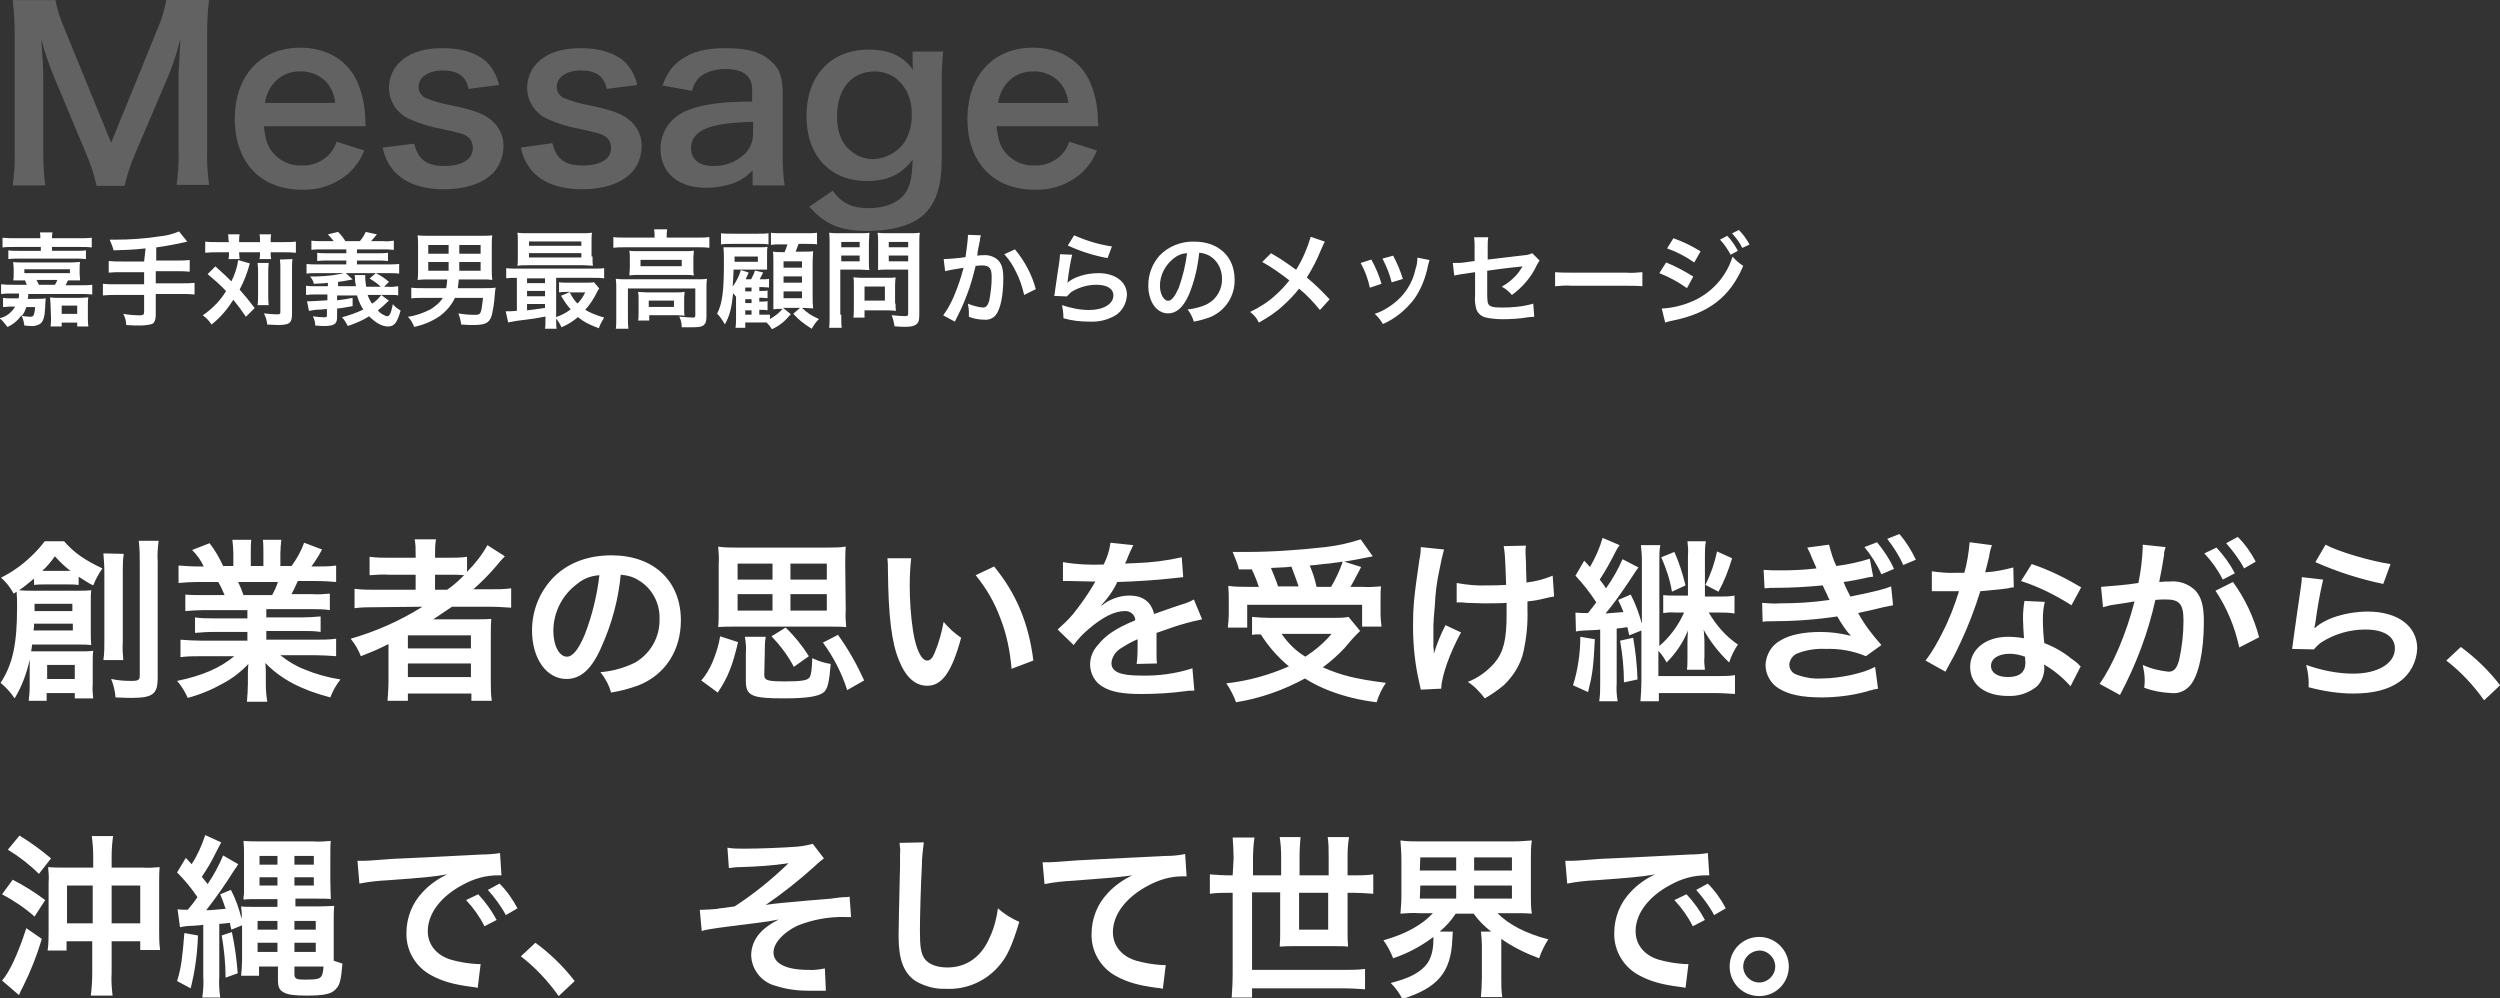
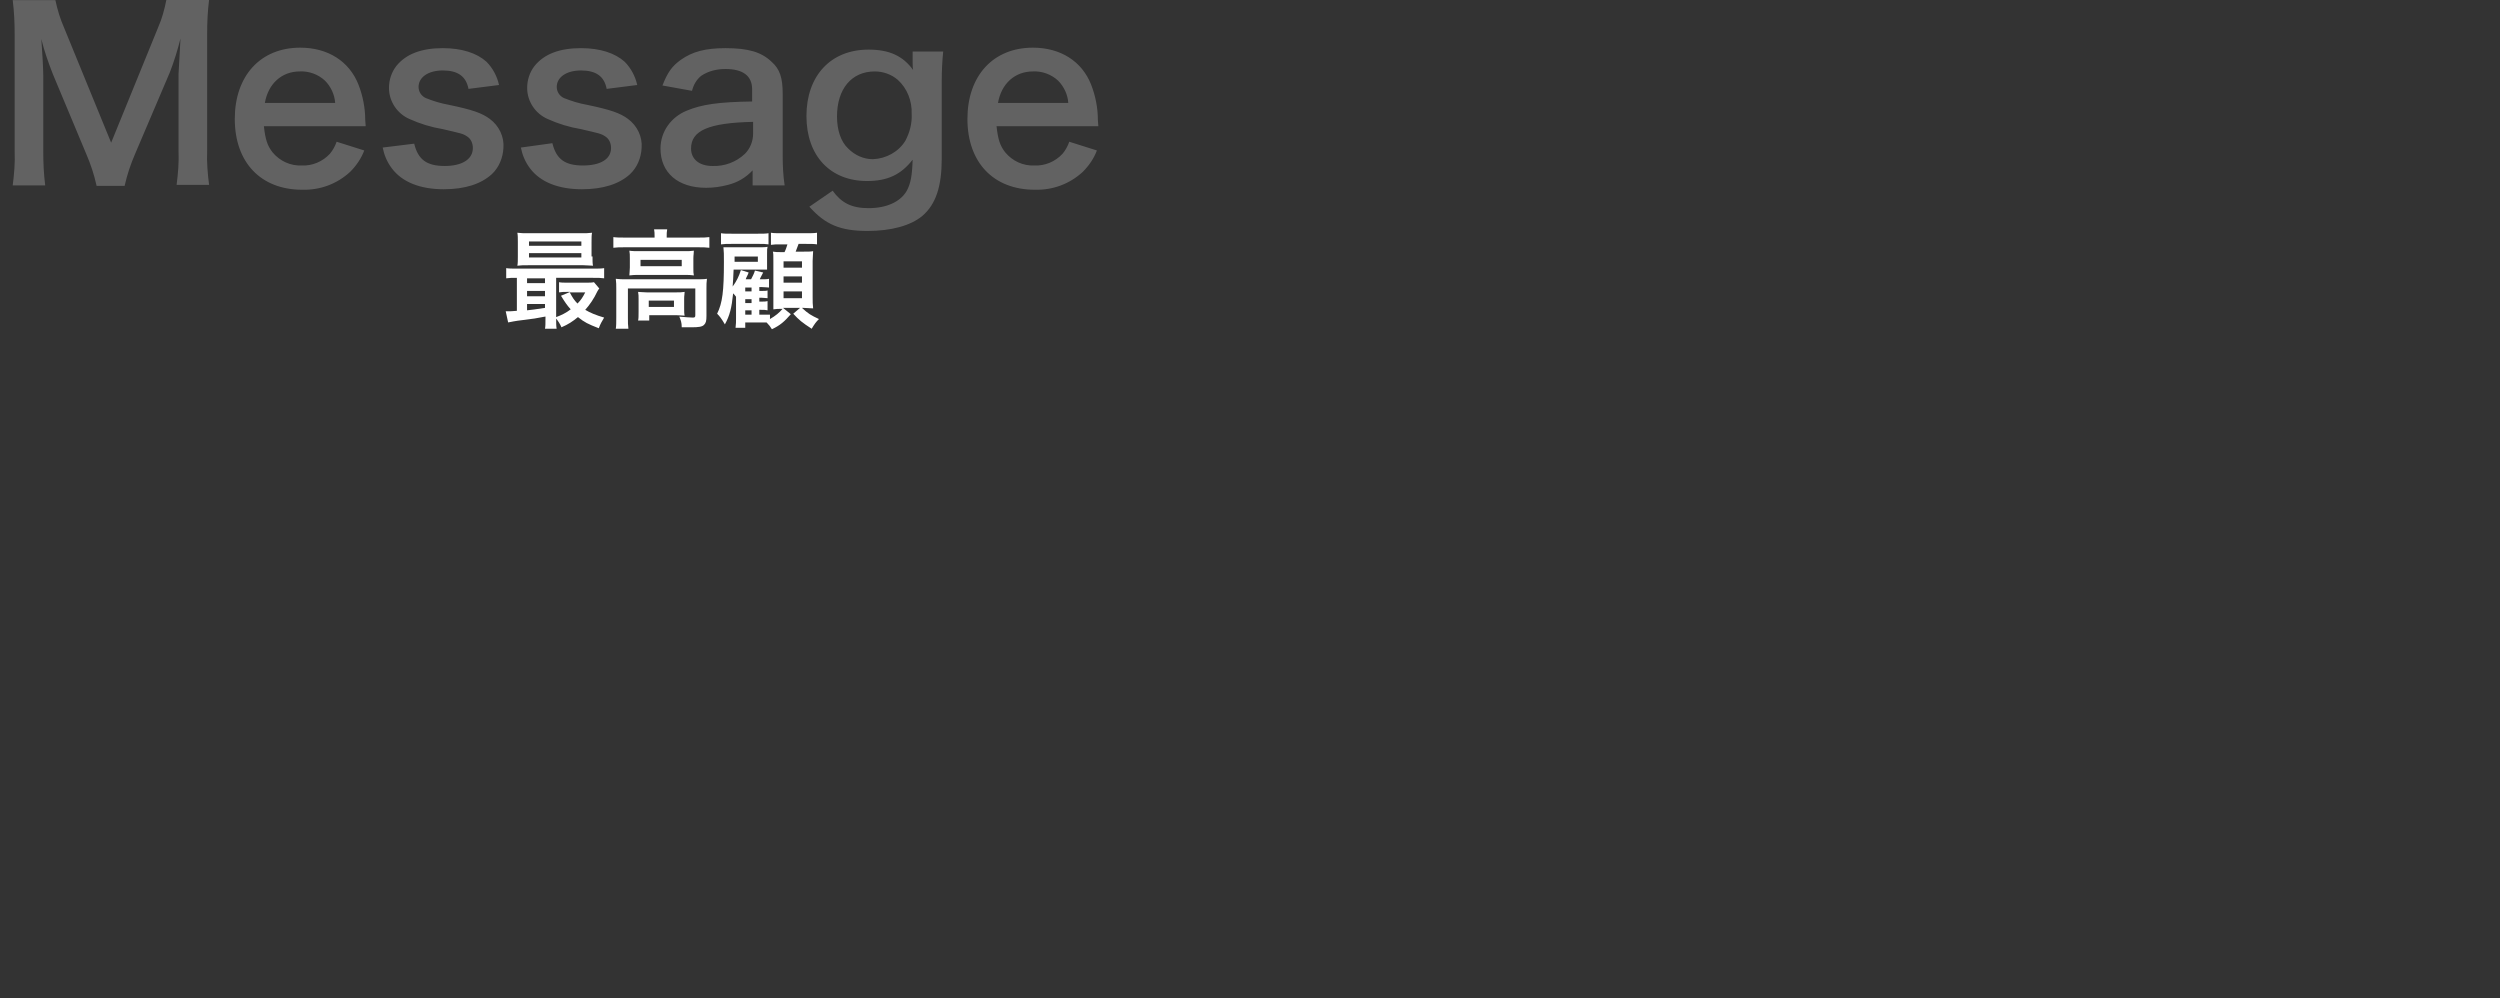
<svg xmlns="http://www.w3.org/2000/svg" version="1.1" id="レイヤー_1" x="0px" y="0px" viewBox="0 0 515.6 205.9" style="enable-background:new 0 0 515.6 205.9;" xml:space="preserve">
  <rect x="0" y="0" width="515.6" height="205.9" fill="#333333" stroke="none" />
  <style type="text/css">
	.st0{fill:#FFFFFF;}
	.st1{opacity:0.231;fill:#FFFFFF;enable-background:new    ;}
</style>
  <g id="text_csr-hero-message" transform="translate(-59.777 -259.368)">
-     <path id="パス_7" class="st0" d="M65.9,401c0,1-0.1,1.9-0.2,2.9h3.7v-1.6h5.8v1.1H79c-0.1-1-0.2-1.9-0.1-2.9v-4.3   c0-0.9,0-1.8,0.1-2.6c-0.8,0.1-1.5,0.1-2.5,0.1h-8.4c-0.9,0-1.3,0-1.9,0c0.1-0.4,0.1-0.7,0.2-1.4h9.7c1,0,1.5,0,2.5,0.1   c-0.1-0.9-0.1-1.8-0.1-2.7v-5.9c0-1.1,0-1.9,0.1-2.7c-1,0.1-1.5,0.1-2.8,0.1h-9.1c-1.3,0-1.8,0-3-0.1c0.8-0.5,1.9-1.4,3.1-2.4v1.3   c0.7-0.1,1.4-0.1,2.1-0.1h5c0.7,0,1.4,0,2.1,0.1v-1.7c1,0.6,1.9,1.3,3,1.8c0.5-1.2,1.1-2.4,1.9-3.5c-3.8-1.8-5.9-3.3-7.9-5.6h-4   c-0.9,1.2-1.9,2.3-3,3.3c-1.8,1.7-3.8,3.1-6,4.2c1,0.9,1.9,2,2.6,3.3l0.6-0.4c0.1,1.1,0.1,1.8,0.1,3.2c0,7.6-0.9,11.8-3.4,15.6   c1.1,0.9,2.1,2,2.9,3.2c1.5-2.5,2.5-5.2,3.1-8c0,0.3,0,0.7,0,1V401z M66.9,385.4v-1.5h7.8v1.5H66.9z M74.8,388v1.4h-8.1   c0.1-0.5,0.1-1,0.1-1.4H74.8z M68.9,377.1h-0.4c1-0.9,1.8-1.9,2.6-3c1,1.1,2,2.1,3.2,3H68.9L68.9,377.1z M69.5,396.5h5.7v2.9h-5.7   V396.5z M81.1,373.5c0.1,1.3,0.2,2.5,0.2,3.8v14.3c0,1.3,0,2.6-0.2,3.9h4.1c-0.1-1.3-0.2-2.5-0.1-3.8v-14.4c0-1.3,0-2.5,0.2-3.7   L81.1,373.5z M88.4,371c0.2,1.5,0.2,3,0.2,4.5v23.2c0,0.9-0.3,1.1-1.7,1.1c-1.4,0-2.8-0.1-4.2-0.4c0.5,1.2,0.8,2.5,0.9,3.8   c2.4,0.1,2.6,0.1,3.3,0.1c4.4,0,5.4-0.8,5.4-4.1v-23.9c-0.1-1.5,0-2.9,0.2-4.4H88.4z M110.8,385.2v1.7h-7.1c-1.2,0-2.5,0-3.7-0.2   v3.2c1.2-0.1,2.4-0.2,3.7-0.2h7.1v1.8h-9.5c-1.4,0-2.9-0.1-4.3-0.2v3.6c1.4-0.2,2.9-0.2,4.4-0.2h6.7c-2.9,2.4-6.5,4-11.8,5.1   c0.9,1,1.6,2.2,2.2,3.5c2.6-0.7,5-1.7,7.3-3c1.9-1,3.7-2.4,5.2-4c-0.1,0.8-0.1,1.6-0.1,2.4v1.7c0,1.2-0.1,2.5-0.2,3.7h4.2   c-0.2-1.2-0.3-2.4-0.3-3.6v-1.8c0-0.9,0-1.7-0.1-2.6c3.2,3.3,7.3,5.5,13.4,7.1c0.5-1.3,1.2-2.6,2.1-3.7c-2.6-0.4-5.1-1.1-7.5-2.1   c-1.8-0.7-3.4-1.7-4.9-2.9h7.2c1.4,0,2.9,0.1,4.3,0.2v-3.6c-1.4,0.2-2.9,0.2-4.4,0.2h-10v-1.8h7.5c1.2,0,2.5,0,3.7,0.2v-3.2   c-1.2,0.1-2.5,0.2-3.7,0.2h-7.5v-1.7h9.4c1.2,0,2.5,0,3.7,0.2v-3.4c-1.2,0.1-2.5,0.2-3.7,0.1h-4.2c0.5-0.9,0.6-1.2,1.3-2.7h3.6   c1.8,0,3.2,0.1,4.3,0.2V376c-1.3,0.2-2.7,0.2-4.1,0.2h-1c0.8-1.1,1.4-2,2.2-3.5l-3.7-1.4c-0.6,1.7-1.5,3.3-2.6,4.8h-2.3v-2.6   c0-0.9,0.1-1.9,0.2-2.8H114c0.1,0.9,0.1,1.8,0.1,2.7v2.7h-2.6v-2.7c0-0.9,0-1.8,0.1-2.7h-3.9c0.1,0.9,0.2,1.9,0.2,2.8v2.6h-2.1   c-0.8-1.7-1.7-3.3-2.8-4.7l-3.6,1.4c1,1,1.8,2.1,2.4,3.4h-1.1c-1.4,0-2.7-0.1-4.1-0.2v3.6c1.2-0.1,2.5-0.2,4.3-0.2h3.9   c0.4,0.7,0.8,1.5,1.3,2.7h-4.4c-1.2,0-2.5,0-3.7-0.1v3.4c1.2-0.1,2.5-0.2,3.7-0.2L110.8,385.2z M110,382.1   c-0.3-0.9-0.7-1.8-1.1-2.7h8.2c-0.3,0.9-0.7,1.8-1.2,2.7H110z M146.9,384.5c-4.6,2.9-9.6,5.1-14.8,6.6c0.9,1.1,1.6,2.3,2.1,3.6   c2.8-1.1,3.5-1.4,5.7-2.5c0,0.6,0,1.4,0,2v5.6c0,1.4-0.1,2.7-0.2,4.1h4.2v-1.5H157v1.5h4.2c-0.2-1.3-0.2-2.7-0.2-4.1v-8.9   c0-1.3,0-2.6,0.1-3.9c-1,0.1-2.1,0.1-3.8,0.1H152c-0.9,0-2.1,0-2.9,0c1.6-1,2.5-1.7,3.9-2.6h7.7c1.5,0,3,0.1,4.5,0.2v-4   c-1.4,0.2-2.7,0.2-4.1,0.2h-3.7c1.7-1.5,3.4-3.2,4.9-5c0.8-1,1.4-1.6,1.6-1.8l-3.6-2.3c-1.1,2-2.5,3.8-4.2,5.5v-3.1   c-1.3,0.2-2.7,0.2-4,0.2h-2.6v-0.6c0-1.1,0-2.1,0.2-3.2h-4.4c0.2,1,0.2,2.1,0.2,3.2v0.6h-5.3c-1.4,0-2.8,0-4.2-0.2v3.8   c1.4-0.1,2.7-0.2,4.1-0.1h5.4v3.1h-8.2c-1.5,0-2.9,0-4.4-0.2v4c1.4-0.2,2.9-0.2,4.3-0.2L146.9,384.5z M149.5,381v-3.1h3   c1.4,0,2.1,0,3,0.1c-1.1,1.1-2.2,2.1-3.5,3H149.5z M143.9,390.4h13v2.7h-13L143.9,390.4z M143.9,396.2h13v2.8h-13L143.9,396.2z    M187.8,377.9c1.3,0.1,2.5,0.4,3.6,1.1c2.8,1.6,4.5,4.7,4.4,8c0.1,3.7-1.8,7.1-5,9c-2.2,1.1-4.7,1.8-7.2,2c1,1.2,1.8,2.7,2.2,4.2   c1.9-0.3,3.8-0.8,5.7-1.5c5.5-2.2,8.7-7.2,8.7-13.4c0-8.1-5.6-13.4-14.3-13.4c-5.1,0-9.4,1.7-12.4,5c-2.6,2.9-4,6.6-4,10.5   c0,5.8,3,10,7.1,10c3,0,5.3-2.1,7.3-6.8C186,387.9,187.3,383,187.8,377.9L187.8,377.9z M183.4,378c-0.5,4.2-1.5,8.3-3,12.2   c-1.3,3.1-2.5,4.6-3.7,4.6c-1.6,0-2.8-2.3-2.8-5.3c0-3.8,1.8-7.4,4.9-9.7C180.1,378.7,181.7,378.1,183.4,378L183.4,378z    M234.1,375.8c0-1.2,0-2.5,0.1-3.7c-1.2,0.2-2.5,0.2-3.7,0.2h-18.9c-1.2,0-2.5,0-3.7-0.2c0.1,1.2,0.2,2.5,0.1,3.7v9.4   c0,1.2,0,2.4-0.1,3.5c1-0.1,2.3-0.1,3.7-0.1h19c1.4,0,2.6,0,3.7,0.1c-0.1-1.2-0.2-2.4-0.1-3.5L234.1,375.8z M219.1,375.6v3.3h-7.2   v-3.3L219.1,375.6z M222.8,378.9v-3.3h7.5v3.3L222.8,378.9z M219.1,381.9v3.4h-7.2v-3.4H219.1z M222.8,385.3v-3.4h7.5v3.4   L222.8,385.3z M207.8,402.2c2.1-3.1,3-5.4,4.2-10.4l-3.7-1.2c-0.3,1.9-0.9,3.7-1.6,5.4c-0.6,1.3-1.3,2.6-2.3,3.7L207.8,402.2z    M217.5,394.1c0-1.1,0-2.3,0.2-3.4h-4.3c0.2,1.1,0.3,2.3,0.2,3.4v5.7c0,3.1,1.2,3.6,8,3.6c4.6,0,6.9-0.4,8-1.2   c0.9-0.7,1.2-2.2,1.5-5.9c-1.3-0.2-2.6-0.6-3.8-1.2c-0.1,2.4-0.2,3.3-0.5,3.9c-0.4,0.7-1.7,0.9-5,0.9c-3.8,0-4.4-0.2-4.4-1.4   L217.5,394.1z M226.6,394.7c-1.4-2.2-3-4.2-4.8-5.9l-2.9,1.8c1.8,1.9,3.4,4,4.6,6.3L226.6,394.7z M238,399.7   c-1.5-3.3-3.3-6.5-5.4-9.4l-3.1,1.6c2.2,3,3.9,6.3,5,9.8L238,399.7z M242.8,374.5c0.1,0.8,0.1,1.5,0.1,2.3   c0.1,10,0.8,15.2,2.3,18.8c1.4,3.5,3.4,5.2,5.8,5.2c3.1,0,5.1-2.9,7-9.9c-1.3-0.9-2.6-2-3.6-3.3c-0.4,2.2-1,4.4-1.9,6.5   c-0.4,1-0.9,1.5-1.5,1.5c-1.2,0-2.3-2.3-2.9-6c-0.5-3.2-0.7-6.4-0.7-9.6c0-1.8,0.1-3.7,0.3-5.5L242.8,374.5z M261,378   c2.2,2.7,3.9,5.6,5.1,8.9c1.3,3.3,2,6.8,2.3,10.4l4.5-1.7c-1-7.9-3.6-13.9-8.1-19.4L261,378z M279,379.2c0.2,0,0.4,0,0.6,0   c0.3,0,0.3,0,1,0c0.8,0,4,0.1,4.5,0.1c0,0,0.5,0,0.6,0c-0.1,0.1-0.2,0.3-0.3,0.5c-1.3,2.2-2.7,4.2-4.3,6.2c-1,1.2-2.1,2.2-3.2,3.2   l3.3,3.2c0.9-1.2,1.9-2.3,3.1-3.3c2.8-2.4,5.3-3.7,7.4-3.7c1.1-0.1,2.1,0.7,2.2,1.7c0,0.1,0,0.1,0,0.2c-4.1,1.7-6.1,3.1-7.7,5.1   c-1,1.1-1.6,2.5-1.6,4c0,1.9,1,3.7,2.6,4.6c1.8,1.1,4.2,1.5,8,1.5c3.1,0,6.2-0.2,9.2-0.6c0.5-0.1,1.1-0.1,1.7-0.1l-0.4-4.6   c-3.4,1.1-7,1.6-10.6,1.5c-4.4,0-6.1-0.8-6.1-2.6c0.1-1.2,0.8-2.3,1.9-3c1.1-0.7,2.3-1.4,3.5-1.9v0.9c0,1.4,0,2.8-0.2,4.2l4.2-0.1   c-0.1-0.6-0.1-1.3-0.1-1.9c0-0.3,0-0.6,0-1.2v-1.4c0-0.5,0-0.5,0-1.4v-0.4c3.1-1.1,4.9-1.7,5.4-1.8c1.3-0.4,2.6-0.7,4-1l-1.7-4.1   c-0.8,0.5-1.7,0.8-2.7,1.1c-0.9,0.3-2.7,0.9-5.5,1.9c-0.6-2.5-2.3-3.8-5.1-3.8c-1.8,0-3.6,0.6-5.1,1.6c-0.5,0.4-0.5,0.4-0.7,0.5   l0-0.1c1.3-1.4,2.5-3,3.3-4.8c3.6-0.1,8.2-0.4,10.8-0.7c1.8-0.2,1.8-0.2,2.8-0.3l-0.3-4.1c-3.1,0.7-6.3,1.1-9.4,1.2   c-2,0.1-2,0.1-2.3,0.1c0.1-0.1,0.1-0.3,0.3-0.6c0.4-1.1,0.9-2.2,1.4-3.2l-4.7-0.5c-0.2,1.6-0.7,3.1-1.4,4.5c-2.8,0.1-5.6,0-8.4-0.5   L279,379.2z M317.9,376.7c0.6,1.2,1.1,2.5,1.5,3.7h-2.3c-1.3,0-2.6,0-4-0.2c0.1,1.3,0.1,2.1,0.1,3.1v2.7c0,0.9-0.1,1.9-0.2,2.8h4   v-4.7h23.7v4.5h4c-0.1-0.9-0.2-1.8-0.2-2.7v-2.6c0-1.3,0-2.1,0.1-3c-1.3,0.1-2.6,0.2-3.9,0.1h-2.4c0.5-0.9,0.6-1,2.2-4.1l-3.5-1.1   c1.8-0.3,3-0.5,4.4-0.8c0.9-0.2,1-0.2,1.5-0.3l-2.5-3.5c-2.4,0.8-4.8,1.3-7.3,1.6c-5.4,0.6-10.9,1-16.3,1c-0.6,0-1.6,0-2.8,0   c0.5,1.2,1,2.4,1.3,3.6H317.9z M323.4,380.4c-0.4-1.3-1-2.6-1.5-3.9c2.7-0.1,4.1-0.2,4.2-0.3c0.5,1.3,1,2.6,1.5,4.1H323.4z    M331.3,380.4c-0.3-1.5-0.8-3-1.4-4.4c1.2-0.1,2.1-0.2,2.7-0.3c1.3-0.1,2.2-0.2,2.6-0.3c0.4,0,0.6-0.1,1.5-0.2   c-0.6,1.8-1.4,3.5-2.4,5.2H331.3z M337.9,386.6c-1,0.2-2.1,0.2-3.1,0.2h-13.1c-1.2,0-2.5-0.1-3.7-0.2v3.7c0.6-0.1,0.7-0.1,1.8-0.1   c1.6,2.5,3.5,4.7,5.8,6.6c-4.1,1.8-8.4,3-12.9,3.5c0.8,1.2,1.5,2.5,2,3.9c5-0.8,9.8-2.5,14.2-4.9c1.6,1,3.2,1.8,5,2.5   c3.1,1.2,6.4,2,9.8,2.4c0.4-1.4,1.1-2.8,1.9-4c-6.2-0.8-9.1-1.5-13-3.2c1.6-1.2,3.1-2.5,4.5-4c1-1.2,2-2.4,3.2-3.5L337.9,386.6z    M334.4,390.1c-1.5,1.8-3.4,3.4-5.4,4.7c-2-1.2-3.6-2.8-4.9-4.7H334.4z M360.2,383.6h0.5c0.4,0,0.6,0,1.6,0.1   c0.9,0,2.3,0.1,3.3,0.1c1.8,0,3.7,0,4.9-0.1c0,1.2,0,1.5,0,2.3c0,5.3-0.6,7.8-2.5,10.1c-1.5,1.7-3.4,3.1-5.5,3.9   c1.4,0.9,2.5,2.1,3.5,3.4c1.4-0.8,2.7-1.7,3.9-2.7c2-1.9,3.5-4.3,4.1-7c0.6-2.8,0.9-5.7,0.8-8.6c0-0.6,0-1,0-1.7   c1.2-0.1,2.3-0.3,3.5-0.6c0.7-0.2,1.3-0.3,2-0.4l-0.3-4.3c-1.7,0.7-3.5,1.2-5.4,1.4c-0.1-2.3-0.1-3.7-0.1-4.1   c-0.1-1.6-0.1-1.9-0.1-2.3c0-0.4,0-0.8,0.1-1.2l-4.6,0.1c0.2,1.3,0.3,1.6,0.5,8c-1.9,0.1-2.4,0.1-3.8,0.1c-2.1,0.1-4.3-0.1-6.4-0.5   L360.2,383.6z M357.9,388.3c-1,1.9-1.8,3.9-2.4,5.9c0-0.6,0-0.8-0.1-1.4v-0.6c0-1.8,0-2.4,0-2.8c0-0.6,0-1,0-1.1   c0-0.7,0.1-1.7,0.3-4.1c0.1-2.4,0.4-4.8,0.9-7.1c0.3-1.5,0.6-3,1-4.4l-4.8-0.5c0,0.9-0.1,1.8-0.3,2.7c-1.1,7.5-1.3,9.6-1.3,13.6   c0,3.9,0.4,7.9,1.3,11.7c0.1,0.4,0.2,0.9,0.3,1.4l4.2-0.2c0.1-2.6,1.7-7.2,4.1-11.6L357.9,388.3z M384.8,389.6   c0.6-0.1,1.2-0.2,1.8-0.2c1.9-0.1,2.9-0.1,3.2-0.2v11.1c0,1.3,0,2.5-0.2,3.7h3.8c-0.2-1.2-0.3-2.5-0.2-3.7V389   c0.9-0.1,1.1-0.1,2.2-0.3c0.1,0.5,0.2,0.9,0.4,1.7l2.5-1V400c0,1.3-0.1,2.7-0.2,4h3.8v-1.7h11.7c1.3,0,2.7,0.1,4,0.2v-3.9   c-1.1,0.2-2.3,0.2-3.5,0.2h-12.3v-5.2c0.7,0.7,1.2,1.5,1.7,2.4c1.9-1.9,3.4-4.1,4.4-6.6c-0.1,1.6-0.1,2-0.1,2.9v2.6   c0,0.9,0,1.8-0.1,2.6h3.7c-0.1-0.9-0.2-1.8-0.1-2.7v-2.7c0-0.7,0-1.1-0.1-2.1c0-0.2,0-0.5-0.1-0.8c1.4,2.5,3.2,4.8,5.3,6.8   c0.4-1.3,1-2.5,1.8-3.7c-2.5-1.7-4.5-4-6-6.6h2.2c1,0,2.1,0,3.1,0.2v-3.7c-1,0.2-2.1,0.2-3.1,0.2h-3V374c0-1,0-2,0.2-3h-3.8   c0.1,1,0.2,1.9,0.1,2.9v8.3h-2.7c-0.8,0-1.6,0-2.4-0.1v3.7c0.8-0.1,1.6-0.2,2.4-0.1h1.9c-1.2,2.7-2.9,5-5.1,6.9v-17.7   c0-1,0-2.1,0.2-3.1h-4c0.1,1,0.2,2.1,0.2,3.2V388c-0.6-2.1-1.3-4.1-2.3-6l-2.6,1.1c0.4,0.8,0.8,1.7,1.1,2.5   c-1.5,0.1-2.3,0.2-3.7,0.3c1.7-2,3.2-4.2,4.7-6.4c1.7-2.6,1.7-2.6,2.1-3.1l-3.3-1.7c-0.9,2.1-2.1,4.2-3.4,6   c-0.4-0.6-0.8-1.2-1.3-1.8c1.2-1.8,2.3-3.8,3.3-5.8c0.2-0.4,0.5-0.9,0.8-1.3l-3.5-1.5c-0.6,2.1-1.5,4.1-2.6,6   c-0.5-0.5-0.6-0.7-1.2-1.3l-1.8,3.1c1.6,1.7,3,3.5,4.3,5.5c-0.7,0.9-1.1,1.4-1.7,2.2c-0.9,0-1.8,0-2.6-0.1L384.8,389.6z    M385.7,390.7c0,3.4-0.5,6.8-1.5,10l3.1,1.4c0.9-3.6,1.1-5,1.4-10.9L385.7,390.7z M393.9,391.5c0.5,2.8,0.8,5.7,0.8,8.6l2.8-0.6   c-0.1-2.9-0.4-5.8-0.9-8.6L393.9,391.5z M402.4,374.3c1,2.3,1.8,4.6,2.2,7.1l2.8-1.3c-0.6-2.4-1.3-4.7-2.3-6.9L402.4,374.3z    M413.9,373.1c-0.5,2.4-1.3,4.7-2.4,6.9l2.7,1.4c1.2-2.2,2.1-4.5,2.8-6.9L413.9,373.1z M445.4,374.6c-2.2,0.7-4.5,1.2-6.9,1.5   c-0.7-1.4-1.1-2.9-1.5-4.4l-4.5,0.6c0.2,0.4,0.4,0.8,0.6,1.2c0.4,1.1,0.7,1.6,1.2,2.8l0.1,0.3c-2.5,0.3-4.9,0.4-7.4,0.4   c-1.2,0-2.3,0-3.5-0.1l0.2,3.8c0.8-0.1,1.6-0.1,2.4-0.1c3.2,0,6.4-0.2,9.6-0.5c0.3,0.7,0.4,0.9,0.8,1.7c0.3,0.7,0.4,0.9,0.6,1.3   c-3.4,0.5-6.8,0.7-10.2,0.7c-1.2,0.1-2.5,0-3.7-0.1l0.1,3.9c0.6-0.1,0.8-0.1,1.5-0.1c4.7,0,9.3-0.3,13.9-1c0.8,1.4,1.7,2.8,2.8,4   c-2-0.5-4.1-0.8-6.2-0.8c-3.6,0-6.5,0.6-8.4,1.8c-1.8,1-2.9,2.9-3,5c0,2,1.1,3.9,2.8,4.9c2,1.2,4.6,1.8,8.8,1.8   c3.1,0,6.2-0.4,9.2-1.2l0.6-0.2c0.4-0.1,0.6-0.1,0.8-0.2c0.4-0.1,0.5-0.1,1-0.2l-0.6-4.5c-2.3,1.3-7.3,2.4-11.1,2.4   c-1.8,0.1-3.5-0.2-5.1-0.8c-0.9-0.3-1.5-1.1-1.5-2.1c0.1-1,0.7-1.8,1.5-2.2c1.9-0.8,4-1.1,6-1c2.8-0.1,5.7,0.4,8.3,1.5l3.2-2.3   c-1.8-2-3.5-4.2-4.8-6.6l0.4-0.1l2.3-0.5l2.5-0.6c0.9-0.2,1.5-0.3,2-0.4l-0.4-3.9c-1.2,0.5-2.9,1-8.4,2.1c-0.5-1-1-1.9-1.4-3   c1.5-0.2,3-0.5,4.4-0.8c0.4-0.1,0.8-0.2,0.9-0.2c0.3,0,0.5-0.1,0.8-0.1L445.4,374.6z M444.3,372.2c1.4,1.7,2.6,3.6,3.5,5.6l2.6-1.1   c-0.9-2-2.1-3.8-3.5-5.5L444.3,372.2z M454.9,374.8c-0.9-1.9-2-3.7-3.4-5.3l-2.5,1c1.3,1.7,2.5,3.5,3.3,5.4L454.9,374.8z    M466,371.2c-0.2,2.1-0.5,4.2-1.1,6.3c-0.8,0-1.4,0-1.8,0c-1.6,0.1-3.3-0.1-4.9-0.3v4.1l1.9,0c0.8,0,1,0,1.4,0c0.4,0,0.6,0,2.3,0   c-0.9,2.9-2,5.8-3.4,8.5c-1,2-2.1,4-3.5,5.8l4.1,2.3c0.2-0.4,0.2-0.4,0.7-1.3c1.4-2.5,1.7-3.2,2.5-4.9c1.6-3.4,2.9-6.9,4-10.4   c2.2-0.2,4.4-0.4,5.7-0.6c0.4-0.1,0.8-0.2,1.2-0.2l-0.1-4.1c-1.9,0.5-3.8,0.9-5.8,1c0.4-1.6,0.6-2.3,0.8-3.2   c0.1-0.8,0.3-1.6,0.6-2.4L466,371.2z M489,380.5c-3.2-1.9-6.6-3.6-10.2-4.8l-2.2,3.5c3.7,1.2,7.1,2.9,10.4,5L489,380.5z    M488.9,396.8c-0.2-0.2-0.4-0.3-0.5-0.5c-0.4-0.3-0.8-0.7-1.3-1c-1.7-1.4-3.6-2.5-5.7-3.3c-0.2-1.6-0.3-3.3-0.3-4.9   c0-1.2,0.1-2.5,0.4-3.6l-4.2-0.2c-0.2,1.2-0.3,2.4-0.3,3.6c0,1.1,0.1,2.5,0.2,4.1c-1.1-0.2-2.2-0.3-3.3-0.3c-4.6,0-7.8,2.6-7.8,6.2   c0,3.7,3.1,6,7.8,6c2.2,0.1,4.3-0.6,6-2c1-1,1.5-2.4,1.5-3.8c0-0.1,0-0.4-0.1-0.7c2.1,1.2,3.9,2.7,5.5,4.5L488.9,396.8z    M477.4,394.8c0,0,0.1,0.9,0.1,1.2c0,2-1.2,3-3.6,3c-2.2,0-3.5-0.9-3.5-2.3c0-1.5,1.5-2.5,3.9-2.5   C475.2,394.2,476.3,394.4,477.4,394.8L477.4,394.8z M516.7,381.2c2.4,3.6,4,7.5,4.9,11.7l4.1-2.1c-1.1-4.1-2.9-8-5.4-11.4   L516.7,381.2z M506.1,373.3c0.1-0.4,0.2-0.8,0.3-1.1l-4.7-0.5v0.6c-0.1,2.4-0.4,4.9-0.9,7.3c-2.5,0.4-5.1,0.6-7.7,0.8l0.4,4.2   c0.5-0.1,1-0.3,1.5-0.4l3.3-0.5c1.2-0.2,1.2-0.2,1.7-0.3c-1.7,6.7-4.5,13.2-7.2,17l4.2,2.3c3.3-6.2,5.8-12.8,7.3-19.6   c0.8-0.1,1.4-0.1,2.2-0.1c2.8,0,3.6,1,3.6,4.3c0,2.8-0.3,5.5-0.9,8.2c-0.5,1.8-1.1,2.4-2.2,2.4c-1.8-0.2-3.6-0.6-5.3-1.4   c0.2,1,0.4,2,0.4,3.1c0,0.4,0,0.9-0.1,1.6c1.8,0.7,3.6,1,5.5,1.1c1.5,0.2,3-0.4,4-1.6c1.7-2,2.8-6.9,2.8-13.1c0-3.3-0.5-5-1.7-6.4   c-1.4-1.4-3.4-2.1-5.3-1.9c-0.6,0-1.2,0-2.2,0.1c0.1-0.5,0.1-0.5,0.2-1.1c0.4-1.9,0.6-3.4,0.8-4.5L506.1,373.3z M514.4,373.5   c1.5,1.6,2.8,3.4,3.8,5.4l2.5-1.3c-1-1.9-2.3-3.7-3.8-5.3L514.4,373.5z M525,375.2c-1-1.9-2.2-3.6-3.7-5.1l-2.4,1.3   c1.4,1.6,2.7,3.3,3.7,5.2L525,375.2z M537.3,375.3c4.5,2,9.2,3.5,14,4.5l1.5-4.1c-4.1-0.6-10.9-2.6-13.4-4L537.3,375.3z    M534.5,378.4c0,0.7-0.1,1.4-0.2,2.1c-0.6,4.2-1.2,8.2-1.5,10.5c-0.2,1.4-0.2,1.5-0.3,2.2l4.5,0.1c0.5-0.6,1-1.1,1.6-1.5   c2.7-1.7,5.8-2.6,9-2.6c3.8,0,6.1,1.4,6.1,3.9c0,3.1-3.5,5.2-8.6,5.2c-3.3,0-6.6-0.7-9.7-1.8c0.4,1.5,0.6,3.1,0.5,4.6   c3,0.8,6.1,1.3,9.2,1.3c4.2,0,7.2-0.8,9.5-2.4c2.3-1.6,3.6-4.2,3.7-6.9c0-4.6-4-7.6-10.2-7.6c-4.4,0-8.8,1.4-10.9,3.4l-0.1-0.1   c0.1-0.5,0.1-0.5,0.2-1c0.4-3,0.9-5.9,1.6-8.9L534.5,378.4z M564.3,395.6c3,2.3,5.6,5.1,7.8,8.2l3.3-3.1c-2.3-3-5.1-5.7-8.1-7.9   L564.3,395.6z M78.9,438.3H73c-1.1,0-2.2,0-3.3-0.1c0.1,1.1,0.2,2.1,0.1,3.2v9.9c0,1.4,0,2.7-0.2,4.1h3.9v-1.9h5.3v6.5   c0,1.6-0.1,3.2-0.3,4.7H83c-0.2-1.6-0.3-3.1-0.2-4.7v-6.5h5.9v1.8h4.1c-0.2-1.3-0.2-2.7-0.2-4v-9.7c0-1.1,0-2.3,0.1-3.4   c-1.1,0.1-2.3,0.2-3.4,0.1h-6.5v-2.3c0-1.4,0.1-2.8,0.3-4.2h-4.4c0.2,1.4,0.3,2.8,0.3,4.2V438.3z M78.9,442v7.8h-5.3V442H78.9z    M82.8,449.8V442h5.9v7.8H82.8z M61.4,434.6c2.3,1.4,4.5,3.1,6.4,5l2.5-3.2c-2-1.7-4.2-3.3-6.5-4.7L61.4,434.6z M60.2,443.8   c2.4,1.3,4.7,2.8,6.7,4.6l2.2-3.4c-2.1-1.6-4.4-3-6.7-4.2L60.2,443.8z M65.2,450.8c-1.7,5.3-3.5,9.1-5,10.8l3.5,3   c0.2-0.6,0.5-1.1,0.8-1.7c1.6-3.2,2.9-6.5,3.9-9.9L65.2,450.8z M96.9,450.6c0.9-0.2,1.8-0.3,2.7-0.3c1.3-0.1,1.3-0.1,2.1-0.2v10.6   c0.1,1.5,0,2.9-0.2,4.4h3.7c-0.2-1.4-0.3-2.9-0.2-4.4v-10.8c0.7,0,0.8-0.1,2.2-0.2c0.1,0.6,0.1,0.7,0.3,1.4l2.2-0.9v7.3   c0,1-0.1,2.1-0.2,3.1h3.7v-1.9h3.9v2.7c0,1.6,0.3,2.2,1.3,2.7c0.8,0.4,2,0.6,4.6,0.6c3.5,0,5.1-0.3,6-1.3c0.9-0.9,1.1-1.9,1.4-5.3   c-0.6-0.2-1.2-0.4-1.8-0.6v-8.5c0-0.9,0-1.9,0.1-2.8c-0.7,0-1.5,0.1-2.7,0.1h-5.3v-1.6h4.1c1.4,0,2.6,0,3.2,0.1   c0-0.9-0.1-2.2-0.1-3.9v-4.6c0-1.9,0-2.7,0.1-3.5c-1.2,0.1-2.4,0.2-3.6,0.1h-10.8c-1.2,0-2.4,0-3.6-0.1c0.1,1.1,0.1,1.7,0.1,3.3v5   c0,1,0,2.2,0,2.6c-0.1,0.4-0.1,0.8-0.1,1.2c0.8-0.1,1.9-0.1,3.3-0.1h3.7v1.6h-4.8c-1.5,0-2.1,0-2.7-0.1c0.1,0.9,0.2,1.7,0.1,2.6   c-0.5-2.1-1.2-4.1-2.2-6l-2.2,0.9c0.4,1,0.8,2,1.1,3c-1.4,0.1-2.8,0.3-4,0.3c2.1-2.7,4-5.4,5.8-8.3c0.4-0.5,0.5-0.7,0.8-1.2   l-3.1-1.8c-0.9,2.1-1.9,4-3.2,5.9l-1.2-1.5c1-1.5,2-3.1,2.8-4.8c0.7-1.4,0.9-1.7,1.2-2.3l-3.3-1.5c-0.7,2.1-1.6,4.2-2.8,6   c-0.5-0.5-0.6-0.7-1.2-1.3l-1.8,3c1.6,1.6,3,3.3,4.2,5.1c-0.6,0.9-1.3,1.8-2,2.6c-0.7,0-1.4,0-2.1-0.1L96.9,450.6z M117,435.9v1.8   h-3.7v-1.8H117z M120.5,435.9h4v1.8h-4V435.9z M117,440.3v1.7h-3.7v-1.7H117z M120.5,440.3h4v1.7h-4V440.3z M120.5,458.7h6   c-0.2,2.6-0.5,2.7-3.9,2.7c-1.8,0-2.1-0.2-2.1-1.2L120.5,458.7z M117,449.3v1.8h-4.1v-1.8L117,449.3z M120.5,449.3h4.4v1.8h-4.4   V449.3z M117,453.8v1.9h-4.1v-1.9L117,453.8z M120.5,453.8h4.4v1.9h-4.4V453.8z M97.8,451.8c-0.4,4.9-0.6,7-1.5,9.9l2.8,1.5   c0.9-3.6,1.4-7.2,1.5-10.9L97.8,451.8z M105.5,452.3c0.5,2.9,0.8,5.8,0.8,8.7l2.5-0.9c-0.2-2.8-0.6-5.7-1.2-8.5L105.5,452.3z    M133.9,441.6c2-0.4,4-0.6,6-0.7c7-0.5,9.2-0.7,12.1-1.2c-1.9,0.9-3.6,2.1-5,3.6c-2.2,2.3-3.4,5.3-3.4,8.5c-0.1,3.6,1.9,7,5.1,8.7   c2.2,1.2,4.5,1.9,8.4,2.4c0.7,0.1,0.8,0.1,1.2,0.2l0.6-4.9c-0.4,0-0.7,0-0.7,0c-1.8-0.1-3.6-0.4-5.4-0.9c-3-0.9-4.8-3.1-4.8-5.9   c0-3.6,2.7-7.2,7.3-9.6c2.2-1.2,4.6-1.9,7.1-1.9c0.3,0,0.5,0,0.8,0l-0.3-4.6c-1.2,0.2-2.5,0.3-3.7,0.3c-9.6,0.5-15.8,0.8-18.4,0.9   c-5.3,0.4-5.3,0.4-5.9,0.4c-0.2,0-0.6,0-1.4,0L133.9,441.6z M155.9,445c1.5,1.6,2.8,3.4,3.8,5.4l2.5-1.3c-1-1.9-2.3-3.7-3.8-5.3   L155.9,445z M166.5,446.7c-1-1.9-2.2-3.6-3.7-5.1l-2.4,1.3c1.4,1.6,2.7,3.3,3.7,5.2L166.5,446.7z M167.2,456.6   c3,2.3,5.6,5.1,7.8,8.2l3.3-3.1c-2.3-3-5.1-5.7-8.1-7.9L167.2,456.6z M210.1,438.4c0.8-0.1,1.5-0.2,2.3-0.2c3.4-0.1,6.7-0.3,10-0.8   c-3.4,3.3-7.1,6.3-11.1,8.9c-0.7,0.1-1.4,0.2-2.1,0.3c-0.7,0.1-1.2,0.1-1.4,0.2c-0.9,0.1-2.4,0.2-3.1,0.2c-0.2,0-0.4,0-0.6,0   l0.4,4.4c0.5-0.2,1.1-0.3,1.7-0.4c2.4-0.4,4.4-0.6,5.8-0.8c1-0.1,2.3-0.3,4-0.5c1.7-0.2,2.9-0.4,4.4-0.7c-1.4,0.7-2.8,1.6-3.8,2.7   c-1.2,1.3-1.9,2.9-1.9,4.7c0.1,3,2.2,5.6,5.1,6.3c2.2,0.7,4.4,1,6.7,1h0.5c1,0,1.6,0,1.8,0c0.5,0,0.9,0,1.3,0l-0.2-4.6   c-1.1,0.2-2.3,0.4-3.4,0.3c-4.6,0-7.2-1.3-7.2-3.6c0-1.9,2-4.1,4.9-5.5c3.2-1.3,6.6-1.9,10-1.8h1.1l-0.3-4.2   c-0.4,0.1-0.8,0.1-1.2,0.1c-0.3,0-1.3,0.1-2.6,0.3c-0.8,0.1-2.5,0.2-4.8,0.4c-4.4,0.4-6.9,0.6-8.7,0.9c3.5-2.4,6.8-5,9.9-7.8   c0.6-0.6,1.3-1.2,2.1-1.8l-2.3-3c-1.1,0.3-2.2,0.5-3.4,0.6c-2.8,0.2-7.5,0.4-10.7,0.4c-1.2,0-2.4,0-3.5-0.2L210.1,438.4z    M245.3,433.2c0.1,0.8,0.2,1.6,0.1,2.4c0,0.5,0,1.3,0,2.3c-0.2,9-0.3,12.6-0.3,14.5c0,4.8,1,7.6,3.5,9.3c1.9,1.1,4.1,1.7,6.3,1.6   c4.1,0.2,8.1-1.5,10.8-4.6c1.8-2,2.8-4.3,4.3-9.2c-1.6-0.7-3.1-1.6-4.4-2.8c-0.3,2.1-0.8,4.1-1.7,6c-1.7,4-4.8,6.2-8.7,6.2   c-2.3,0-4-0.7-4.8-1.9c-0.7-1.1-0.9-2.4-0.9-5.8c0-2.6,0.2-9.9,0.4-13.2c0-1.6,0.2-3.3,0.4-4.9L245.3,433.2z M275.2,441.7   c2-0.4,4-0.6,6-0.7c7.8-0.6,9.2-0.7,12.1-1.1c-1.9,0.9-3.6,2.1-5,3.6c-2.2,2.3-3.4,5.3-3.4,8.5c-0.1,3.6,1.9,7,5.1,8.7   c2.2,1.2,4.5,1.9,8.4,2.4c0.4,0,0.8,0.1,1.2,0.2l0.6-4.9c-0.4,0-0.7,0-0.7,0c-1.8-0.1-3.6-0.4-5.4-0.9c-3-0.9-4.8-3.1-4.8-5.9   c0-3.6,2.7-7.2,7.3-9.6c2.2-1.2,4.6-1.9,7.1-1.9c0.3,0,0.5,0,0.8,0l-0.3-4.6c-1.4,0.3-2.8,0.4-4.1,0.4c-10,0.5-15.9,0.8-18,0.9   c-5.3,0.4-5.3,0.4-5.9,0.4c-0.2,0-0.6,0-1.4,0L275.2,441.7z M314,439.9h-0.7c-1.3,0-2.6-0.1-4-0.2v4c1.3-0.2,2.6-0.2,4-0.2h0.7   v16.5c0,2.1-0.1,3.6-0.2,5.1h4.2v-1.9h18.8c1.5,0,3,0.1,4.5,0.2v-4.2c-1.5,0.2-3,0.2-4.5,0.2h-18.8v-16h5.8v8.1c0,1,0,2-0.1,3.1   c1.1-0.1,1.9-0.1,3.1-0.1h8c1.2,0,2.1,0,3,0.1c-0.1-1.1-0.1-2.2-0.1-3.2v-7.9h1.3c1.3,0,2.6,0.1,4,0.2v-4c-1.3,0.2-2.6,0.2-4,0.2   h-1.3v-4c0-1.3,0.1-2.6,0.3-3.9h-4.4c0.2,1.3,0.2,2.6,0.2,3.9v4h-6v-4c0-1.3,0.1-2.6,0.2-3.9h-4.3c0.2,1.3,0.3,2.6,0.3,3.9v4h-5.8   v-3.5c0-1.4,0.1-2.9,0.3-4.3h-4.5c0.1,1.4,0.2,2.9,0.2,4.3L314,439.9z M333.7,443.5v7.6h-6v-7.6H333.7z M355.3,447.7   c-2.2,2.4-5.6,4.3-10.2,5.6c0.8,1.1,1.5,2.4,2,3.7c3-1,5.8-2.5,8.3-4.4c0,0.2,0,0.4,0,0.5c0,2.8-0.7,4.7-2.2,6   c-1.5,1.3-3.2,2.1-6.6,3c1,1,1.8,2.1,2.4,3.3c7.3-2.3,10-5.5,10.3-12.2c0-0.6,0.1-1.1,0.1-1.7h-2.7c1.3-1.1,2.4-2.3,3.3-3.7h3.7   c1,1.4,2.2,2.6,3.6,3.7h-2.1c0.1,0.9,0.2,1.9,0.2,2.8v6.7c0,1.3-0.1,2.7-0.2,4h4.4c-0.2-1.3-0.2-2.6-0.2-4v-8c2.4,1.7,5.1,3,7.8,4   c0.5-1.4,1.1-2.7,1.9-3.9c-4.6-1.2-8.1-3-10.5-5.4h3.2c1.6,0,2.7,0,3.9,0.1c-0.2-1.2-0.2-2.5-0.2-3.7v-7.5c0-1.3,0-2.6,0.2-3.9   c-1.3,0.1-2.6,0.2-3.9,0.2h-19.3c-1.3,0-2.6,0-3.9-0.2c0.1,1.3,0.2,2.6,0.2,3.9v7.5c0,1.3-0.1,2.5-0.2,3.7c1.3-0.1,2.5-0.2,3.8-0.1   H355.3z M352.7,436.2h7.4v2.7h-7.5L352.7,436.2z M352.7,442h7.4v2.7h-7.5L352.7,442z M363.8,436.2h7.8v2.7h-7.8V436.2z M363.8,442   h7.8v2.7h-7.8V442z M383,441.6c2-0.4,4-0.6,6-0.7c7-0.5,9.2-0.7,12.1-1.2c-1.9,0.9-3.6,2.1-5,3.6c-2.2,2.3-3.4,5.3-3.4,8.5   c-0.1,3.6,1.9,7,5.1,8.7c2.2,1.2,4.5,1.9,8.4,2.4c0.7,0.1,0.8,0.1,1.2,0.2l0.6-4.9c-0.4,0-0.7,0-0.7,0c-1.8-0.1-3.6-0.4-5.4-0.9   c-3-0.9-4.8-3.1-4.8-5.9c0-3.6,2.7-7.2,7.3-9.6c2.2-1.2,4.6-1.9,7.1-1.9c0.3,0,0.5,0,0.8,0l-0.3-4.6c-1.2,0.2-2.5,0.3-3.7,0.3   c-9.6,0.5-15.8,0.8-18.4,0.9c-5.3,0.4-5.3,0.4-5.9,0.4c-0.2,0-0.6,0-1.4,0L383,441.6z M405.1,445c1.5,1.6,2.8,3.4,3.8,5.4l2.5-1.3   c-1-1.9-2.3-3.7-3.8-5.3L405.1,445z M415.7,446.7c-1-1.9-2.2-3.6-3.7-5.1l-2.4,1.3c1.4,1.6,2.7,3.3,3.7,5.2L415.7,446.7z    M422.6,452.6c-3.4,0-6.1,2.7-6.1,6.1s2.7,6.1,6.1,6.1s6.1-2.7,6.1-6.1c0,0,0,0,0,0C428.7,455.4,426,452.6,422.6,452.6L422.6,452.6   z M422.6,455.4c1.8,0,3.3,1.5,3.3,3.3c0,1.8-1.5,3.3-3.3,3.3c-1.8,0-3.3-1.5-3.3-3.3c0,0,0,0,0,0   C419.3,456.9,420.8,455.5,422.6,455.4L422.6,455.4z" />
-     <path id="パス_8" class="st0" d="M62.9,308.5c-0.9,0-1.7,0-2.6-0.1v2c0.8-0.1,1.7-0.1,2.5-0.1h5.4v0.8h-4.7c-0.7,0-1.4,0-2-0.1   v1.8c0.7-0.1,1.4-0.1,2-0.1h11.9c0.7,0,1.4,0,2.1,0.1V311c-0.7,0.1-1.4,0.1-2.1,0.1h-4.9v-0.8h5.7c0.8,0,1.7,0,2.5,0.1v-2   c-0.8,0.1-1.7,0.1-2.5,0.1h-5.7c0-0.4,0-0.8,0.1-1.2h-2.6c0.1,0.4,0.1,0.8,0.1,1.2H62.9z M64.9,317.1c0.1,0.2,0.3,0.7,0.4,1h-2.8   c-0.8,0-1.6,0-2.5-0.1v2c0.8-0.1,1.5-0.1,2.3-0.1h1.4c0,0.4,0,0.7-0.1,1h-1.4c-0.6,0-1.2,0-1.8-0.1v1.9c0.5,0,1-0.1,1.4-0.1h1.1   c-0.7,1.2-1.8,2.1-3.2,2.4c0.6,0.5,1.1,1.1,1.6,1.8c1.2-0.5,2.2-1.4,2.9-2.4c0.3,0.6,0.5,1.3,0.6,2.1c1,0.1,1,0.1,1.3,0.1   c0.7,0.1,1.3-0.1,1.9-0.4c0.7-0.5,1-1.4,1.1-3.5c0-0.2,0-0.8,0.1-1.8c-0.6,0.1-1.2,0.1-1.9,0.1h-1.8c0.1-0.4,0.1-0.5,0.1-1h10.8   c0.8,0,1.6,0,2.4,0.1v-2c-0.8,0.1-1.6,0.1-2.5,0.1h-3c0.2-0.4,0.3-0.6,0.5-1h0.5c0.9,0,1.4,0,2,0c0-0.4-0.1-0.9-0.1-1.3v-1.2   c0-0.4,0-0.9,0.1-1.3c-0.6,0-1,0.1-2,0.1H64.5c-1.1,0-1.5,0-2-0.1c0,0.4,0.1,0.9,0.1,1.3v1.2c0,0.4,0,0.9-0.1,1.3   c0.7,0,1.1,0,1.9,0H64.9z M71.6,317.1c-0.1,0.3-0.3,0.7-0.5,1h-3.3c-0.2-0.5-0.3-0.6-0.5-1H71.6z M67,322.7c0,0.6-0.1,1.2-0.3,1.7   c-0.1,0.2-0.3,0.3-0.7,0.3c-0.4,0-0.8-0.1-1.2-0.1c-0.2,0-0.3-0.1-0.5-0.1c0.4-0.5,0.7-1.1,0.9-1.8H67z M64.8,314.9h9.4v0.8h-9.4   V314.9z M70.3,324.9c0,0.6,0,1.2-0.1,1.8h2.3v-0.8h3.2v0.8h2.3c-0.1-0.6-0.1-1.2-0.1-1.8v-2.6c0-0.5,0-1.1,0.1-1.6   c-0.5,0-1,0.1-2.1,0.1h-3.7c-1.1,0-1.5,0-2.1-0.1c0,0.5,0.1,0.9,0.1,1.5L70.3,324.9z M72.5,322.4h3.2v1.7h-3.2L72.5,322.4z    M89.5,313.3h-4.7c-0.9,0-1.7,0-2.6-0.1v2.4c0.9-0.1,1.7-0.1,2.6-0.1h4.7v2.5h-5.9c-0.9,0-1.7,0-2.6-0.1v2.4   c0.9-0.1,1.7-0.1,2.6-0.1h5.9v3.5c0,0.5-0.2,0.7-0.8,0.7c-1.2,0-2.3-0.1-3.5-0.3c0.4,0.7,0.6,1.5,0.6,2.3c1.2,0.1,2.2,0.1,2.9,0.1   c0.8,0,1.6-0.1,2.4-0.3c0.5-0.2,0.8-0.9,0.8-1.8V320h5.4c0.9,0,1.7,0,2.6,0.1v-2.4c-0.9,0.1-1.7,0.1-2.6,0.1h-5.4v-2.5h4.4   c0.9,0,1.7,0,2.6,0.1v-2.4c-0.9,0.1-1.7,0.1-2.6,0.1h-4.3v-2.7c2.1-0.3,4.3-0.7,6.4-1.2l-1.7-2.1c-1.2,0.5-2.6,0.9-3.9,1   c-3.1,0.5-6.3,0.7-9.4,0.7h-1c0.3,0.7,0.6,1.4,0.8,2.2c2.8-0.1,3.8-0.1,6.6-0.4L89.5,313.3z M107,309.3h-2.5c-0.8,0-1.6,0-2.4-0.1   v2.3c0.8-0.1,1.6-0.1,2.4-0.1h2.5v0.3c0,0.4,0,0.7-0.1,1.1h2.3c0-0.4-0.1-0.8-0.1-1.2v-0.2h4.3v0.3c0,0.4,0,0.7-0.1,1.1h2.4   c-0.1-0.4-0.1-0.8-0.1-1.1v-0.3h2.8c0.8,0,1.6,0,2.4,0.1v-2.3c-0.8,0.1-1.6,0.1-2.4,0.1h-2.8v-0.4c0-0.4,0-0.8,0.1-1.2h-2.4   c0.1,0.4,0.1,0.8,0.1,1.2v0.4h-4.3v-0.4c0-0.4,0-0.8,0.1-1.2h-2.4c0.1,0.4,0.1,0.8,0.1,1.2L107,309.3z M112.3,322.9   c-1.7-2.2-1.7-2.2-3.1-3.8c0.9-1.7,1.6-3.5,2.1-5.4l-2.4-0.7c-0.2,1.5-0.7,3-1.4,4.4c-1.1-1.1-1.1-1.1-3.3-3.1l-1.6,1.6   c1.3,1.1,2.6,2.2,3.8,3.5c-1.2,2-2.9,3.7-4.8,5c0.7,0.5,1.3,1.1,1.8,1.9c1.8-1.4,3.3-3.2,4.5-5.1c0.9,1.1,1.8,2.3,2.6,3.5   L112.3,322.9z M112.9,313.6c0.1,0.7,0.1,1.3,0.1,2v4.6c0,0.7,0,1.4-0.1,2.1h2.3c-0.1-0.7-0.1-1.4-0.1-2.2v-4.5c0-0.7,0-1.3,0.1-2   L112.9,313.6z M117.5,312.9c0.1,0.7,0.1,1.4,0.1,2.1v8.7c0,0.4-0.1,0.5-0.7,0.5c-0.6,0-1.9-0.1-2.7-0.2c0.4,0.7,0.6,1.5,0.7,2.3   c0.8,0,1.5,0.1,2.1,0.1c2.5,0,3-0.4,3-2.3v-9.1c0-0.7,0-1.5,0.1-2.2L117.5,312.9z M138.4,320.2c-0.5,0.7-1.1,1.3-1.9,1.8   c-0.4-0.6-0.7-1.2-0.9-1.8l4.1,0h1.3c0.3,0,0.6,0,0.9,0.1l0-1.9c-0.7,0.1-1.5,0.2-2.2,0.1H139l1-1c-0.8-0.7-1.7-1.3-2.7-1.8   l-1.3,1.1c0.8,0.5,1.6,1,2.3,1.7l-3,0c-0.1-0.7-0.2-1.3-0.2-2c0-0.1,0-0.2,0-0.4h-2.2c0.1,0.3,0.1,0.7,0.1,1c0,0.5,0.1,0.6,0.2,1.3   l-3.7,0v-0.9c0.9-0.1,0.9-0.1,3-0.5l-1.5-1.4c-0.5,0.1-0.9,0.3-1.2,0.3c-2,0.4-4,0.5-6.1,0.5c0.4,0.4,0.7,0.9,0.8,1.5   c2.1-0.1,2.1-0.1,2.9-0.2v0.7l-2.4,0h-0.4c-0.6,0-1.1,0-1.7-0.1v1.9c0.7-0.1,1.4-0.1,2-0.1l2.4,0v1.2c-2,0.1-2.8,0.2-3.5,0.2   c-0.1,0-0.3,0-0.7,0l0.4,2c0.2,0,0.3-0.1,0.4-0.1c0.2,0,0.4,0,0.6-0.1c0.2,0,0.8-0.1,1.6-0.1c0.4,0,0.6-0.1,1.1-0.1v1.3   c0,0.4-0.1,0.4-0.7,0.4c-0.7,0-1.5-0.1-2.2-0.2c0.3,0.6,0.5,1.2,0.5,1.9c1.1,0.1,1.3,0.1,1.8,0.1c2.1,0,2.7-0.4,2.7-1.8V323   c1.2-0.1,1.9-0.3,3.2-0.5v-1.7c-1.5,0.3-1.6,0.3-3.2,0.5v-1l4.1,0c0.3,1,0.7,2,1.3,2.9c-1.4,0.7-2.9,1.2-4.4,1.6   c0.5,0.5,0.9,1.2,1.2,1.8c1.5-0.5,3-1.1,4.4-2c1.4,1.4,2.7,2.1,3.9,2.1c1.3,0,1.9-0.8,2.6-3.3c-0.6-0.3-1.2-0.8-1.6-1.3   c-0.4,2-0.7,2.5-1.2,2.5c-0.7-0.2-1.4-0.6-1.9-1.2c0.6-0.5,1.2-1,1.7-1.5c0.2-0.2,0.4-0.4,0.6-0.5L138.4,320.2z M126.2,309.1   c-0.7,0-1.5,0-2.2-0.1v1.9c0.7-0.1,1.5-0.1,2.2-0.1h5v0.8h-3.9c-0.7,0-1.4,0-2.1-0.1v1.7c0.7-0.1,1.4-0.1,2.1-0.1h3.9v0.8h-6   c-0.7,0-1.5,0-2.2-0.1v2c0.7-0.1,1.5-0.1,2.2-0.1h14.7c0.7,0,1.5,0,2.2,0.1v-2c-0.7,0.1-1.5,0.1-2.2,0.1h-6.5v-0.8h4.3   c0.7,0,1.4,0,2.1,0.1v-1.7c-0.7,0.1-1.4,0.1-2.1,0.1h-4.3v-0.8h5.4c0.7,0,1.4,0,2.2,0.1V309c-0.7,0.1-1.4,0.2-2.2,0.1h-2.5   c0.4-0.4,0.8-0.9,1.2-1.4l-2.3-0.5c-0.3,0.7-0.7,1.3-1.2,1.9h-3c-0.4-0.7-0.9-1.3-1.5-1.9l-2.1,0.5c0.4,0.4,0.8,0.9,1.2,1.4   L126.2,309.1z M152,317c0,0.6-0.1,1.2-0.2,1.8h-4.7c-0.8,0-1.7,0-2.5-0.1v2.2c0.8-0.1,1.7-0.1,2.5-0.1h4c-0.6,1-1.6,1.8-2.6,2.4   c-1.4,0.7-3,1.3-4.6,1.5c0.6,0.6,1,1.3,1.3,2.1c1.8-0.4,3.6-1.1,5.2-2.2c1.4-1,2.5-2.3,3.2-3.8h5.8c-0.4,3.4-0.4,3.5-1.8,3.5   c-1.1,0-2.2-0.1-3.3-0.3c0.3,0.7,0.5,1.5,0.6,2.3c1.5,0.1,1.7,0.1,2.4,0.1c2.6,0,3.4-0.4,3.9-2c0.3-1.3,0.5-2.6,0.6-4   c0.1-1.1,0.1-1.3,0.2-1.7c-0.8,0.1-1.4,0.1-2.3,0.1h-5.5c0.1-0.7,0.1-1,0.2-1.8h4.8c0.8,0,1.4,0,2.1,0.1c-0.1-0.7-0.1-1.4-0.1-2.1   v-4.9c0-0.7,0-1.5,0.1-2.2c-0.7,0.1-1.5,0.1-2.2,0.1h-11c-0.7,0-1.5,0-2.2-0.1c0.1,0.7,0.1,1.5,0.1,2.2v4.9c0,0.7,0,1.4-0.1,2.1   c0.8-0.1,1.6-0.1,2.4-0.1H152z M152.3,309.9v1.8h-4.2v-1.8H152.3z M154.5,311.7v-1.8h4.4v1.8H154.5z M152.3,313.4v1.8h-4.2v-1.8   H152.3z M154.5,315.2v-1.8h4.4v1.8H154.5z M259.4,307.8v0.4c-0.1,1.4-0.3,2.8-0.5,4.2c-1.2,0.2-3.7,0.4-4.5,0.4l0.3,2.5   c1.2-0.3,2.5-0.5,3.8-0.7c-0.5,2-1.2,4-2,5.9c-0.6,1.4-1.3,2.7-2.2,3.9l2.4,1.3c0.1-0.2,0.1-0.2,0.2-0.4l0.3-0.6   c1-1.9,1.8-3.9,2.5-5.9c0.5-1.5,0.9-3,1.3-4.6c0.5,0,0.8-0.1,1.2-0.1c1.7,0,2.1,0.6,2.1,2.5c0,1.6-0.2,3.2-0.5,4.8   c-0.3,1-0.7,1.4-1.3,1.4c-1.1-0.1-2.1-0.4-3.1-0.8c0.1,0.6,0.2,1.2,0.2,1.8c0,0.2,0,0.5,0,0.9c1,0.4,2.1,0.6,3.2,0.6   c0.9,0.1,1.8-0.3,2.3-0.9c1-1.2,1.6-4,1.6-7.6c0-1.9-0.3-2.9-1-3.7c-0.8-0.8-2-1.2-3.1-1.1c-0.4,0-0.7,0-1.3,0.1   c0.1-0.3,0.1-0.3,0.1-0.8c0.3-1.6,0.3-1.6,0.4-2c0.1-0.3,0.1-0.4,0.1-0.7c0-0.2,0.1-0.4,0.2-0.7L259.4,307.8z M266.9,311.8   c1,1.1,1.8,2.3,2.4,3.6c0.8,1.5,1.3,3.1,1.7,4.8l2.4-1.2c-0.8-3-2.3-5.8-4.3-8.2L266.9,311.8z M280,310c2.6,1.2,5.4,2.1,8.2,2.6   l0.9-2.4c-2.7-0.4-5.3-1.2-7.8-2.3L280,310z M278.4,311.8c0,0.4-0.1,0.8-0.1,1.2c-0.4,2.5-0.7,4.8-0.9,6.1   c-0.1,0.8-0.1,0.9-0.2,1.3l2.6,0.1c0.3-0.3,0.6-0.6,0.9-0.9c1.6-1,3.4-1.5,5.2-1.5c2.2,0,3.5,0.8,3.5,2.2c0,1.8-2.1,3-5,3   c-1.9,0-3.8-0.4-5.6-1c0.2,0.9,0.3,1.8,0.3,2.7c1.7,0.5,3.5,0.7,5.4,0.7c2,0.1,3.9-0.4,5.5-1.4c1.3-0.9,2.1-2.4,2.2-4.1   c0-2.7-2.4-4.5-5.9-4.5c-2.5,0-5.1,0.8-6.4,2l0,0c0.1-0.3,0.1-0.3,0.1-0.6c0.2-1.7,0.5-3.5,0.9-5.2L278.4,311.8z M307.1,311.5   c0.7,0,1.5,0.3,2.1,0.6c1.7,1,2.6,2.8,2.6,4.7c0.1,2.2-1.1,4.2-2.9,5.2c-1.3,0.7-2.7,1-4.2,1.2c0.6,0.7,1,1.6,1.3,2.5   c1.1-0.2,2.2-0.5,3.3-0.9c3.2-1.3,5.2-4.4,5.1-7.8c0-4.7-3.3-7.8-8.3-7.8c-2.7-0.1-5.4,1-7.2,2.9c-1.5,1.7-2.3,3.9-2.3,6.1   c0,3.4,1.7,5.8,4.1,5.8c1.7,0,3.1-1.2,4.3-3.9C306.1,317.4,306.8,314.5,307.1,311.5L307.1,311.5z M304.6,311.6   c-0.3,2.4-0.9,4.8-1.7,7.1c-0.8,1.8-1.5,2.7-2.2,2.7c-0.9,0-1.7-1.4-1.7-3.1c0-2.2,1.1-4.3,2.9-5.7   C302.7,312,303.6,311.6,304.6,311.6L304.6,311.6z M330.1,308.2c-0.7,2.4-1.7,4.7-3,6.8c-0.2-0.1-0.2-0.1-1.7-1.2   c-1-0.7-1.9-1.3-3.5-2.2l-1.8,1.8c2,1.1,3.8,2.4,5.6,3.8c-0.8,1-1.7,2-2.7,2.9c-1.6,1.5-3.5,2.7-5.4,3.6c0.8,0.6,1.4,1.3,1.8,2.2   c1.8-1,3.5-2.1,5-3.5c1.2-1.1,2.3-2.2,3.3-3.5c1.6,1.3,3,2.8,4.3,4.4l2-2.2c-1.5-1.6-3-3.1-4.7-4.5c1.2-1.9,2.2-3.9,3-5.9   c0.2-0.5,0.5-1,0.7-1.5L330.1,308.2z M340.4,313.6c0.9,1.6,1.5,3.3,1.9,5.1l2.4-0.8c-0.5-1.7-1.2-3.4-2.1-5L340.4,313.6z    M344.9,312.7c0.8,1.6,1.5,3.2,1.9,4.9l2.3-0.7c-0.5-1.7-1.2-3.3-2-4.8L344.9,312.7z M352.1,312.5c0,0.8-0.1,1.6-0.4,2.4   c-0.6,2.9-2.3,5.5-4.8,7.3c-1.1,0.8-2.3,1.5-3.6,1.9c0.7,0.6,1.2,1.3,1.7,2.1c2.5-1.1,4.7-2.9,6.4-5.1c1.5-2.1,2.4-4.5,2.9-7   c0.1-0.4,0.2-0.7,0.3-1.1L352.1,312.5z M375.8,311.6c-0.5,0.2-1.1,0.4-1.6,0.4l-7.6,0.9v-2.6c0-0.7,0-1.3,0.1-2h-2.9   c0.1,0.7,0.1,1.3,0.1,2v2.9l-2.2,0.3c-0.6,0.1-1.2,0.1-1.8,0.1c-0.1,0-0.3,0-0.5,0l0.3,2.6c0.8-0.2,1.5-0.3,2.3-0.4l2-0.3v4.8   c-0.1,0.9,0,1.8,0.2,2.6c0.2,0.9,0.9,1.6,1.8,1.9c1.2,0.3,2.5,0.4,3.7,0.4c1.7,0,3.5-0.1,5.2-0.4c0.4,0,0.9-0.1,1.3-0.1L376,322   c-2.1,0.6-4.3,0.8-6.4,0.8c-2.1,0-2.8-0.2-3-1.1c-0.1-0.6-0.1-1.2-0.1-1.8v-4.7c2.2-0.3,4.3-0.6,6.5-0.8c0.3,0,0.5-0.1,0.8-0.1   c-0.4,0.6-0.5,0.8-0.8,1.2c-0.9,1.2-2.1,2.2-3.5,3c0.8,0.4,1.5,1,2.1,1.7c2.2-1.6,4-3.7,5.1-6.1c0.2-0.4,0.4-0.7,0.6-1L375.8,311.6   z M380.5,318.4c1.1-0.1,2.3-0.2,3.4-0.1h11.2c1.1,0,2.3,0,3.4,0.1v-2.9c-1.1,0.1-2.3,0.2-3.4,0.1h-11.2c-1.1,0-2.3,0-3.4-0.1   L380.5,318.4z M403.6,310.6c2,0.7,3.9,1.7,5.6,2.9l1.3-2.3c-1.8-1.1-3.6-2-5.6-2.7L403.6,310.6z M402,315.7c2,0.8,3.9,1.8,5.7,3.1   l1.3-2.4c-1.8-1.1-3.6-2.1-5.6-2.9L402,315.7z M414.5,308.8c0.9,0.9,1.6,2,2.2,3.1l1.5-0.8c-0.6-1.1-1.3-2.2-2.2-3.1L414.5,308.8z    M403.2,325.9c0.5-0.2,1-0.3,1.5-0.4c7.5-1.5,11.9-4.9,14.6-11.3c-0.8-0.5-1.5-1.1-2.2-1.9c-1.3,4.2-4.4,7.6-8.5,9.3   c-1.9,0.8-4,1.3-6.1,1.4L403.2,325.9z M420.6,309.8c-0.6-1.1-1.3-2.1-2.2-3l-1.4,0.7c0.8,0.9,1.6,1.9,2.1,3L420.6,309.8z" />
    <path id="パス_9" class="st1" d="M85.5,297.6c0.5-2.2,1.2-4.3,2.1-6.4l7.2-16.9c0.9-2.3,1.6-4.6,2.2-7c0,0.7-0.2,3.2-0.4,7.3   v15.9c0.1,2.3-0.1,4.7-0.4,7h6.7c-0.3-2.3-0.5-4.7-0.4-7v-24.1c0-2.4,0.1-4.7,0.4-7.1h-8.8c-0.4,2-0.9,3.9-1.7,5.7l-9.7,23.8   L73,265.1c-0.8-1.8-1.4-3.8-1.8-5.7h-8.8c0.3,2.4,0.4,4.7,0.4,7.1v24.1c0.1,2.3-0.1,4.7-0.4,7h6.7c-0.3-2.3-0.4-4.7-0.4-7v-15.7   c0-1.1-0.2-5-0.4-7.5c0.6,2.5,1.5,5,2.4,7.3l6.9,16.5c0.9,2.1,1.6,4.2,2.1,6.5H85.5z M135.2,285.4c-0.1-1.1-0.1-1.2-0.1-1.3   c0-2.5-0.5-5-1.4-7.3c-1.9-4.8-6.3-7.6-12-7.6c-8.2,0-13.5,5.8-13.5,14.7c0,9,5.4,14.6,13.9,14.6c3.7,0.1,7.2-1.2,9.9-3.7   c1.3-1.3,2.3-2.8,2.9-4.4l-5.7-1.8c-0.3,0.9-0.8,1.8-1.4,2.5c-1.5,1.6-3.6,2.5-5.8,2.4c-2.3,0.1-4.5-0.9-6-2.7   c-1.1-1.4-1.5-2.7-1.8-5.4L135.2,285.4z M114.4,280.6c0.7-4,3.5-6.5,7.2-6.5c1.9-0.1,3.8,0.6,5.2,1.9c1.2,1.2,2,2.9,2.1,4.6   L114.4,280.6z M138.7,289.8c0.3,1.5,0.9,3,1.9,4.3c2.1,2.8,5.8,4.3,10.7,4.3c4.4,0,7.7-1.1,9.9-3.1c1.5-1.4,2.3-3.4,2.4-5.4   c0.2-2.3-0.9-4.6-2.8-6c-1.6-1.2-3.6-1.9-8.4-2.9c-1.7-0.3-3.3-0.8-4.8-1.4c-0.9-0.4-1.5-1.3-1.5-2.3c0-2,2-3.4,5-3.4   c3.1,0,4.8,1.2,5.3,3.8l6.3-0.8c-0.4-1.8-1.3-3.5-2.6-4.8c-2-1.8-5.1-2.8-9-2.8c-4.4,0-7.6,1.2-9.6,3.7c-1,1.3-1.5,2.9-1.5,4.5   c0,2.8,1.7,5.3,4.2,6.4c2.2,1,4.5,1.7,6.9,2.1c3.8,0.9,4.1,0.9,5,1.5c0.8,0.5,1.2,1.4,1.2,2.4c0,2.3-2.2,3.7-5.8,3.7   c-3.7,0-5.5-1.3-6.3-4.6L138.7,289.8z M167.2,289.8c0.3,1.5,0.9,3,1.9,4.3c2.1,2.8,5.8,4.3,10.7,4.3c4.4,0,7.7-1.1,9.9-3.1   c1.5-1.4,2.3-3.4,2.4-5.4c0.2-2.3-0.9-4.6-2.8-6c-1.6-1.2-3.6-1.9-8.4-2.9c-1.7-0.3-3.3-0.8-4.8-1.4c-0.9-0.4-1.5-1.3-1.5-2.3   c0-2,2-3.4,5-3.4c3.1,0,4.8,1.2,5.3,3.8l6.3-0.8c-0.4-1.8-1.3-3.5-2.6-4.8c-2-1.8-5.1-2.8-9-2.8c-4.4,0-7.6,1.2-9.6,3.7   c-1,1.3-1.5,2.9-1.5,4.5c0,2.8,1.7,5.3,4.2,6.4c2.2,1,4.5,1.7,6.9,2.1c3.8,0.9,4.1,0.9,5,1.5c0.8,0.5,1.2,1.4,1.2,2.4   c0,2.3-2.2,3.6-5.8,3.6c-3.7,0-5.5-1.3-6.3-4.6L167.2,289.8z M215.1,297.6h6.5c-0.3-2-0.4-4-0.4-6v-12.9c0-3.3-0.6-5.1-2.3-6.6   c-2.1-2-4.8-2.8-9.5-2.8c-4.1,0-6.8,0.7-9.2,2.4c-1.8,1.3-2.7,2.5-3.8,5.3l6.1,1.1c0.3-1.2,0.9-2.3,1.9-3.1c1.5-1,3.2-1.4,5-1.4   c3.6,0,5.5,1.4,5.5,4.2v2.5c-6.9,0.1-10.4,0.6-13.5,1.9c-3.2,1.3-5.4,4.3-5.4,7.8c0,5,3.6,8.1,9.4,8.1c1.5,0,3-0.2,4.5-0.6   c2-0.5,3.7-1.5,5.1-3V297.6z M215.1,286.9c0,1.6-0.6,3.1-1.7,4.2c-1.8,1.7-4.2,2.6-6.7,2.5c-2.7,0-4.4-1.4-4.4-3.6   c0-3.7,3.6-5.3,12.8-5.5V286.9z M226.7,302c3.3,3.7,6.4,5,12,5c4.9,0,8.9-1.1,11.3-3.1c2.8-2.4,4-6.1,4-11.8V276c0-2,0.1-4,0.3-6   H248v2.2c0,0.5,0,1.1,0.1,1.6c-2.1-2.9-4.9-4.2-9.2-4.2c-7.8,0-12.8,5.4-12.8,13.7c0,8.2,4.9,13.4,12.5,13.4c4.2,0,7-1.3,9.4-4.4   c-0.1,3.3-0.4,4.9-1.2,6.4c-1.3,2.3-4.2,3.6-7.9,3.6c-3.5,0-5.6-1.1-7.4-3.6L226.7,302z M232.4,283.4c0-5.7,3-9.3,7.8-9.3   c1.7,0,3.4,0.6,4.7,1.7c2,1.8,3,4.4,2.9,7.1c0.1,1.9-0.4,3.8-1.3,5.5c-1.4,2.3-4,3.7-6.7,3.8c-1.9,0-3.7-0.8-5.1-2.2   C233.2,288.6,232.4,286.2,232.4,283.4L232.4,283.4z M286.3,285.4c-0.1-1.1-0.1-1.2-0.1-1.3c0-2.5-0.5-5-1.4-7.3   c-1.9-4.8-6.3-7.6-12-7.6c-8.2,0-13.5,5.8-13.5,14.7c0,9,5.4,14.6,13.9,14.6c3.7,0.1,7.2-1.2,9.9-3.7c1.3-1.3,2.3-2.8,2.9-4.4   l-5.7-1.8c-0.3,0.9-0.8,1.8-1.4,2.5c-1.5,1.6-3.6,2.5-5.8,2.4c-2.3,0.1-4.5-0.9-6-2.7c-1.1-1.4-1.5-2.7-1.8-5.4L286.3,285.4z    M265.6,280.6c0.7-4,3.5-6.5,7.2-6.5c1.9-0.1,3.8,0.6,5.2,1.9c1.2,1.2,2,2.9,2.1,4.6H265.6z" />
  </g>
  <g>
    <path class="st0" d="M112.4,65.3c-2.1,0.4-2.1,0.4-4.5,0.7c-1.8,0.2-2.5,0.4-3.1,0.5l-0.5-2.3c0.2,0,0.2,0,0.4,0c0.4,0,1,0,1.9-0.1   v-6.8c-1,0-1.5,0-2.2,0.1v-2.1c0.6,0.1,1.2,0.1,2.3,0.1h15.6c1.1,0,1.7,0,2.3-0.1v2.1c-0.7-0.1-1.2-0.1-2.3-0.1h-7.6v8.1   c1.1-0.4,2.1-0.9,3-1.6c-0.8-0.9-1.2-1.5-2-2.8l1.9-0.8h-0.6c-0.7,0-1.1,0-1.7,0.1v-2.1c0.5,0.1,0.9,0.1,1.8,0.1h3.7   c0.7,0,1.3,0,1.7-0.1l1.1,1.3c-0.2,0.2-0.2,0.3-0.4,0.6c-0.7,1.5-1.6,2.8-2.5,3.8c1,0.6,2.2,1.1,3.9,1.6c-0.4,0.7-0.8,1.3-1.1,2.2   c-2.3-0.9-2.9-1.2-4.3-2.3c-1.1,0.9-2,1.5-3.4,2.1c-0.3-0.7-0.7-1.3-1.1-1.8c0,0.9,0,1.5,0.1,2.1h-2.4c0.1-0.5,0.1-1.1,0.1-2.2   V65.3z M122.2,52.9c0,0.9,0,1.4,0.1,1.9c-0.5,0-1.3-0.1-2-0.1H109c-1,0-1.6,0-2.3,0.1c0.1-0.5,0.1-1.1,0.1-1.9v-3   c0-0.8,0-1.4-0.1-1.9c0.7,0.1,1.3,0.1,2.3,0.1h10.8c1,0,1.6,0,2.3-0.1c-0.1,0.5-0.1,1.1-0.1,1.9V52.9z M112.4,57.4h-3.7v1h3.7V57.4   z M112.4,60h-3.7v1.1h3.7V60z M112.4,62.7h-3.7V64c1.1-0.1,1.6-0.2,3.7-0.5V62.7z M109.1,50.7h10.8v-0.9h-10.8V50.7z M109.1,53.1   h10.8v-0.9h-10.8V53.1z M117.5,60.3c0.6,1.1,0.9,1.6,1.6,2.3c0.7-0.7,1.1-1.3,1.6-2.3H117.5z" />
    <path class="st0" d="M135,48.7c0-0.5,0-0.9-0.1-1.4h2.7c-0.1,0.5-0.1,0.9-0.1,1.4V49h6.5c1,0,1.6,0,2.3-0.1v2.2   C145.5,51,145,51,144,51h-15.2c-1,0-1.5,0-2.3,0.1v-2.2c0.7,0.1,1.4,0.1,2.4,0.1h6.1V48.7z M127.1,59.5c0-0.7,0-1.3-0.1-2   c0.7,0.1,1.3,0.1,2.3,0.1h14.3c1.1,0,1.6,0,2.2-0.1c-0.1,0.7-0.1,1.2-0.1,2v5.6c0,1.1-0.1,1.5-0.5,1.9c-0.4,0.4-1.1,0.5-2.6,0.5   c-0.5,0-0.6,0-1.3,0c-0.4,0-0.4,0-0.7,0c0-1-0.2-1.5-0.5-2.2c1.2,0.1,2.2,0.2,2.8,0.2c0.4,0,0.5-0.1,0.5-0.5v-5.5h-13.9v5.9   c0,1.1,0,1.7,0.1,2.4H127c0.1-0.5,0.1-1.4,0.1-2.4V59.5z M129.9,53.3c0-0.7,0-1.1-0.1-1.6c0.6,0.1,1.2,0.1,2.1,0.1h9.2   c0.9,0,1.3,0,2-0.1c0,0.6-0.1,0.9-0.1,1.6v1.9c0,0.9,0,1.1,0.1,1.6c-0.6-0.1-1.1-0.1-2.1-0.1h-9.1c-0.9,0-1.4,0-2.1,0.1   c0-0.5,0.1-0.9,0.1-1.6V53.3z M141.1,63.6c0,0.6,0,1.1,0.1,1.5c-0.4,0-1.2-0.1-1.8-0.1h-5.5v1.1h-2.3c0.1-0.4,0.1-0.9,0.1-1.8v-2.6   c0-0.6,0-1-0.1-1.5c0.5,0,1,0.1,1.8,0.1h6c0.8,0,1.1,0,1.8-0.1c0,0.4-0.1,0.7-0.1,1.4V63.6z M132.1,54.9h8.5v-1.3h-8.5V54.9z    M133.8,63.3h5.2V62h-5.2V63.3z" />
    <path class="st0" d="M156.7,64.9h0.4c0.6,0,1.1,0,1.7,0v0.9c1.2-0.7,1.9-1.3,2.6-2.1h-0.2c-0.7,0-1.1,0-1.7,0.1c0-0.7,0-1.3,0-2   v-7.8c0-1.6,0-1.6-0.1-2.1c0.6,0.1,0.9,0.1,1.9,0.1h0.5c0.3-0.6,0.4-1,0.6-1.6H161c-0.9,0-1.4,0-2,0.1V48c0.6,0.1,1.1,0.1,2.3,0.1   h4.8c1.2,0,1.8,0,2.4-0.1v2.4c-0.6-0.1-1.2-0.1-2.4-0.1h-1.4c-0.2,0.6-0.4,1-0.6,1.6h1.4c1.2,0,1.7,0,2.2-0.1c0,0.6-0.1,1.2-0.1,2   v7.5c0,0.9,0,1.5,0.1,2.3c-0.6,0-1.3-0.1-1.9-0.1h-0.4c1.3,1.2,1.8,1.5,3.5,2.3c-0.6,0.6-0.9,1-1.5,2c-2-1.3-2.6-1.8-3.8-3.1   l1.4-1.2h-3.5l1.6,1.3c-1.3,1.5-2.2,2.3-3.9,3.1c-0.3-0.5-0.6-0.9-1.1-1.4c-0.4,0-0.7,0-1.1,0h-3.3v1.1h-2c0.1-0.7,0.1-1.3,0.1-2   v-4.4c-0.3-0.4-0.3-0.4-0.6-0.7c-0.3,3-0.7,4.6-1.7,6.4c-0.7-1.2-1.1-1.7-1.6-2.2c1.1-2.2,1.4-4.7,1.4-10.6c0-1.7,0-2.2-0.1-3.1   c0.6,0,1,0,2,0h5.1c1.1,0,1.5,0,2-0.1c-0.1,0.4-0.1,0.6-0.1,1.4v1.8c0,0.9,0,1.1,0,1.5c-0.6,0-0.9,0-1.6,0l-5.3,0   c-0.1,1.9-0.1,2.4-0.2,3.5c0.8-1.1,1.3-2.1,1.7-3.4l1.6,0.5c-0.1,0.3-0.2,0.5-0.3,0.7c-0.2,0.4-0.2,0.4-0.3,0.7h1.1   c0.3-0.6,0.6-1.1,0.8-1.8l1.7,0.4c-0.2,0.4-0.7,1.3-0.7,1.4h0.3c0.7,0,1.2,0,1.6-0.1v1.8c-0.4,0-0.9-0.1-1.6-0.1h-0.4v0.8h0.4   c0.7,0,1,0,1.3-0.1v1.6c-0.4,0-0.7-0.1-1.3-0.1h-0.4v0.8h0.4c0.7,0,0.9,0,1.3-0.1V64c-0.5-0.1-0.7-0.1-1.3-0.1h-0.4V64.9z    M148.7,48.1c0.6,0.1,1.1,0.1,2.3,0.1h5.2c1.1,0,1.7,0,2.3-0.1v2.3c-0.6-0.1-1.1-0.1-2-0.1H151c-1.1,0-1.6,0-2.3,0.1V48.1z    M151.5,53.4l0,0.5c0,0,0,0.1,0,0.1h4.8v-1.1h-4.8V53.4z M155,60.1v-0.8h-1.3v0.8H155z M153.7,62.5h1.3v-0.8h-1.3V62.5z    M153.7,64.9h1.3v-0.9h-1.3V64.9z M161.6,55.2h3.8v-1.3h-3.8V55.2z M161.6,58.3h3.8V57h-3.8V58.3z M161.6,61.5h3.8v-1.4h-3.8V61.5z   " />
-     <path class="st0" d="M173.5,64.9c0,1.3,0,2.1,0.1,2.7h-2.6c0.1-0.7,0.1-1.4,0.1-2.7V50.5c0-1.2,0-1.8-0.1-2.5   c0.7,0.1,1.2,0.1,2.2,0.1h3.9c1.1,0,1.7,0,2.2-0.1c0,0.7-0.1,1.2-0.1,2.1v3.6c0,1,0,1.5,0.1,2c-0.5,0-1.3-0.1-2-0.1h-4V64.9z    M173.5,51h3.8v-1.1h-3.8V51z M173.5,53.9h3.8v-1.2h-3.8V53.9z M184.7,62.6c0,0.6,0,1.1,0.1,1.5c-0.5,0-0.9-0.1-1.6-0.1h-4.9v1.5   h-2.3c0.1-0.6,0.1-1.3,0.1-2.1v-4.7c0-0.6,0-1.1-0.1-1.5c0.5,0,1,0.1,1.6,0.1h5.4c0.7,0,1.2,0,1.7-0.1c0,0.4-0.1,0.9-0.1,1.5V62.6z    M178.3,62h4.2v-2.9h-4.2V62z M189.6,64.9c0,1.2-0.2,1.8-0.8,2.1c-0.4,0.3-1,0.4-2.3,0.4c-0.4,0-0.6,0-2-0.1   c-0.2-1.1-0.3-1.5-0.6-2.3c0.9,0.1,2,0.2,2.7,0.2c0.6,0,0.7-0.1,0.7-0.6v-9h-4.2c-0.7,0-1.5,0-2,0.1c0-0.6,0-1,0-2v-3.6   c0-0.8,0-1.4-0.1-2.1c0.7,0.1,1.1,0.1,2.2,0.1h4.2c1.1,0,1.6,0,2.3-0.1c-0.1,0.7-0.1,1.4-0.1,2.5V64.9z M183.3,51h4v-1.1h-4V51z    M183.3,53.9h4v-1.2h-4V53.9z" />
  </g>
</svg>